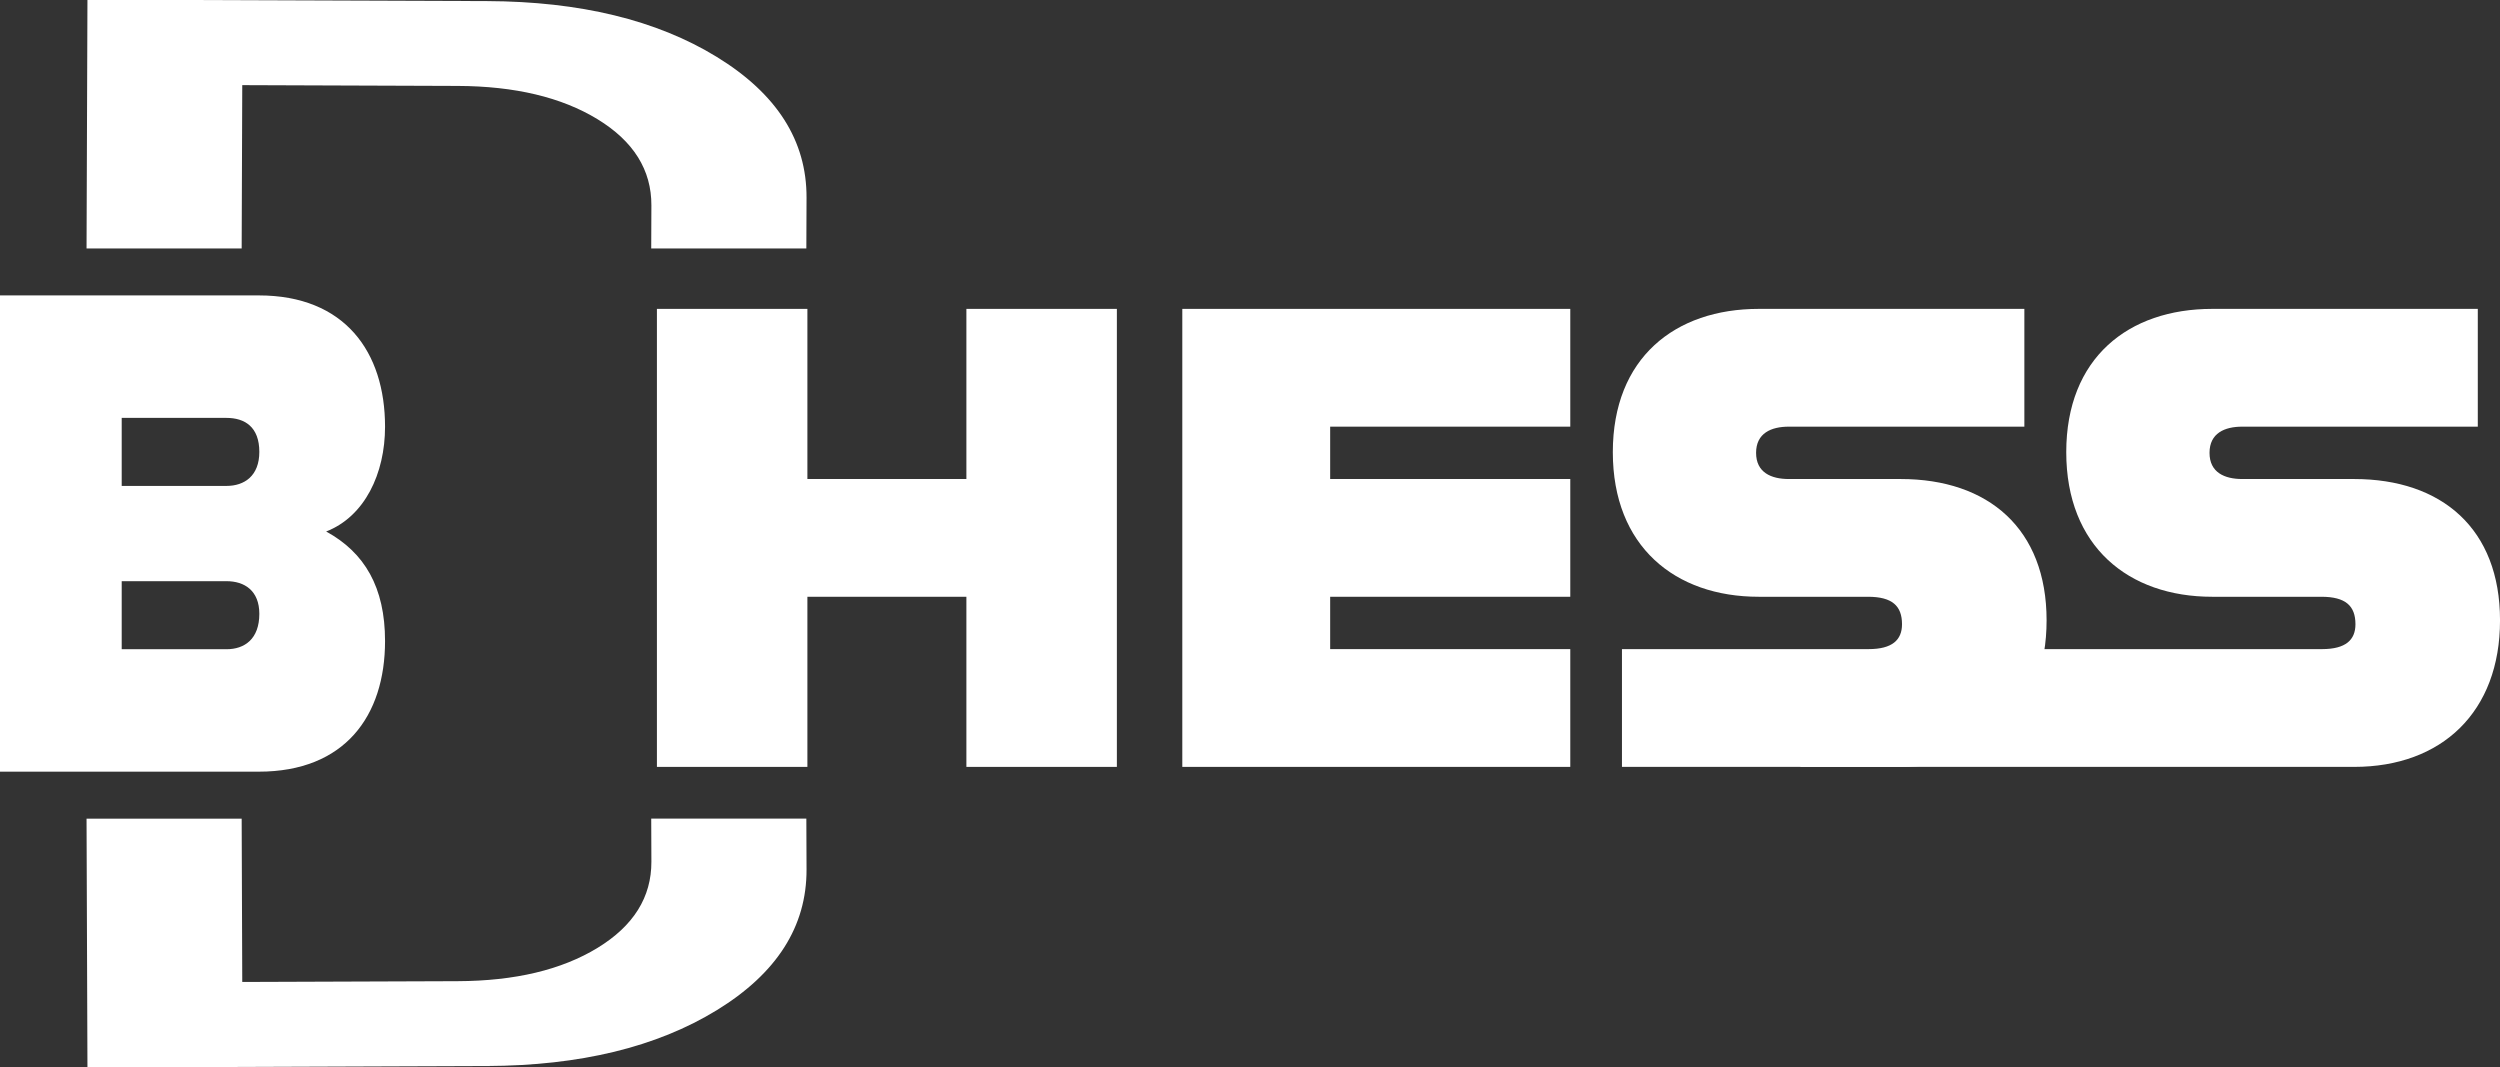
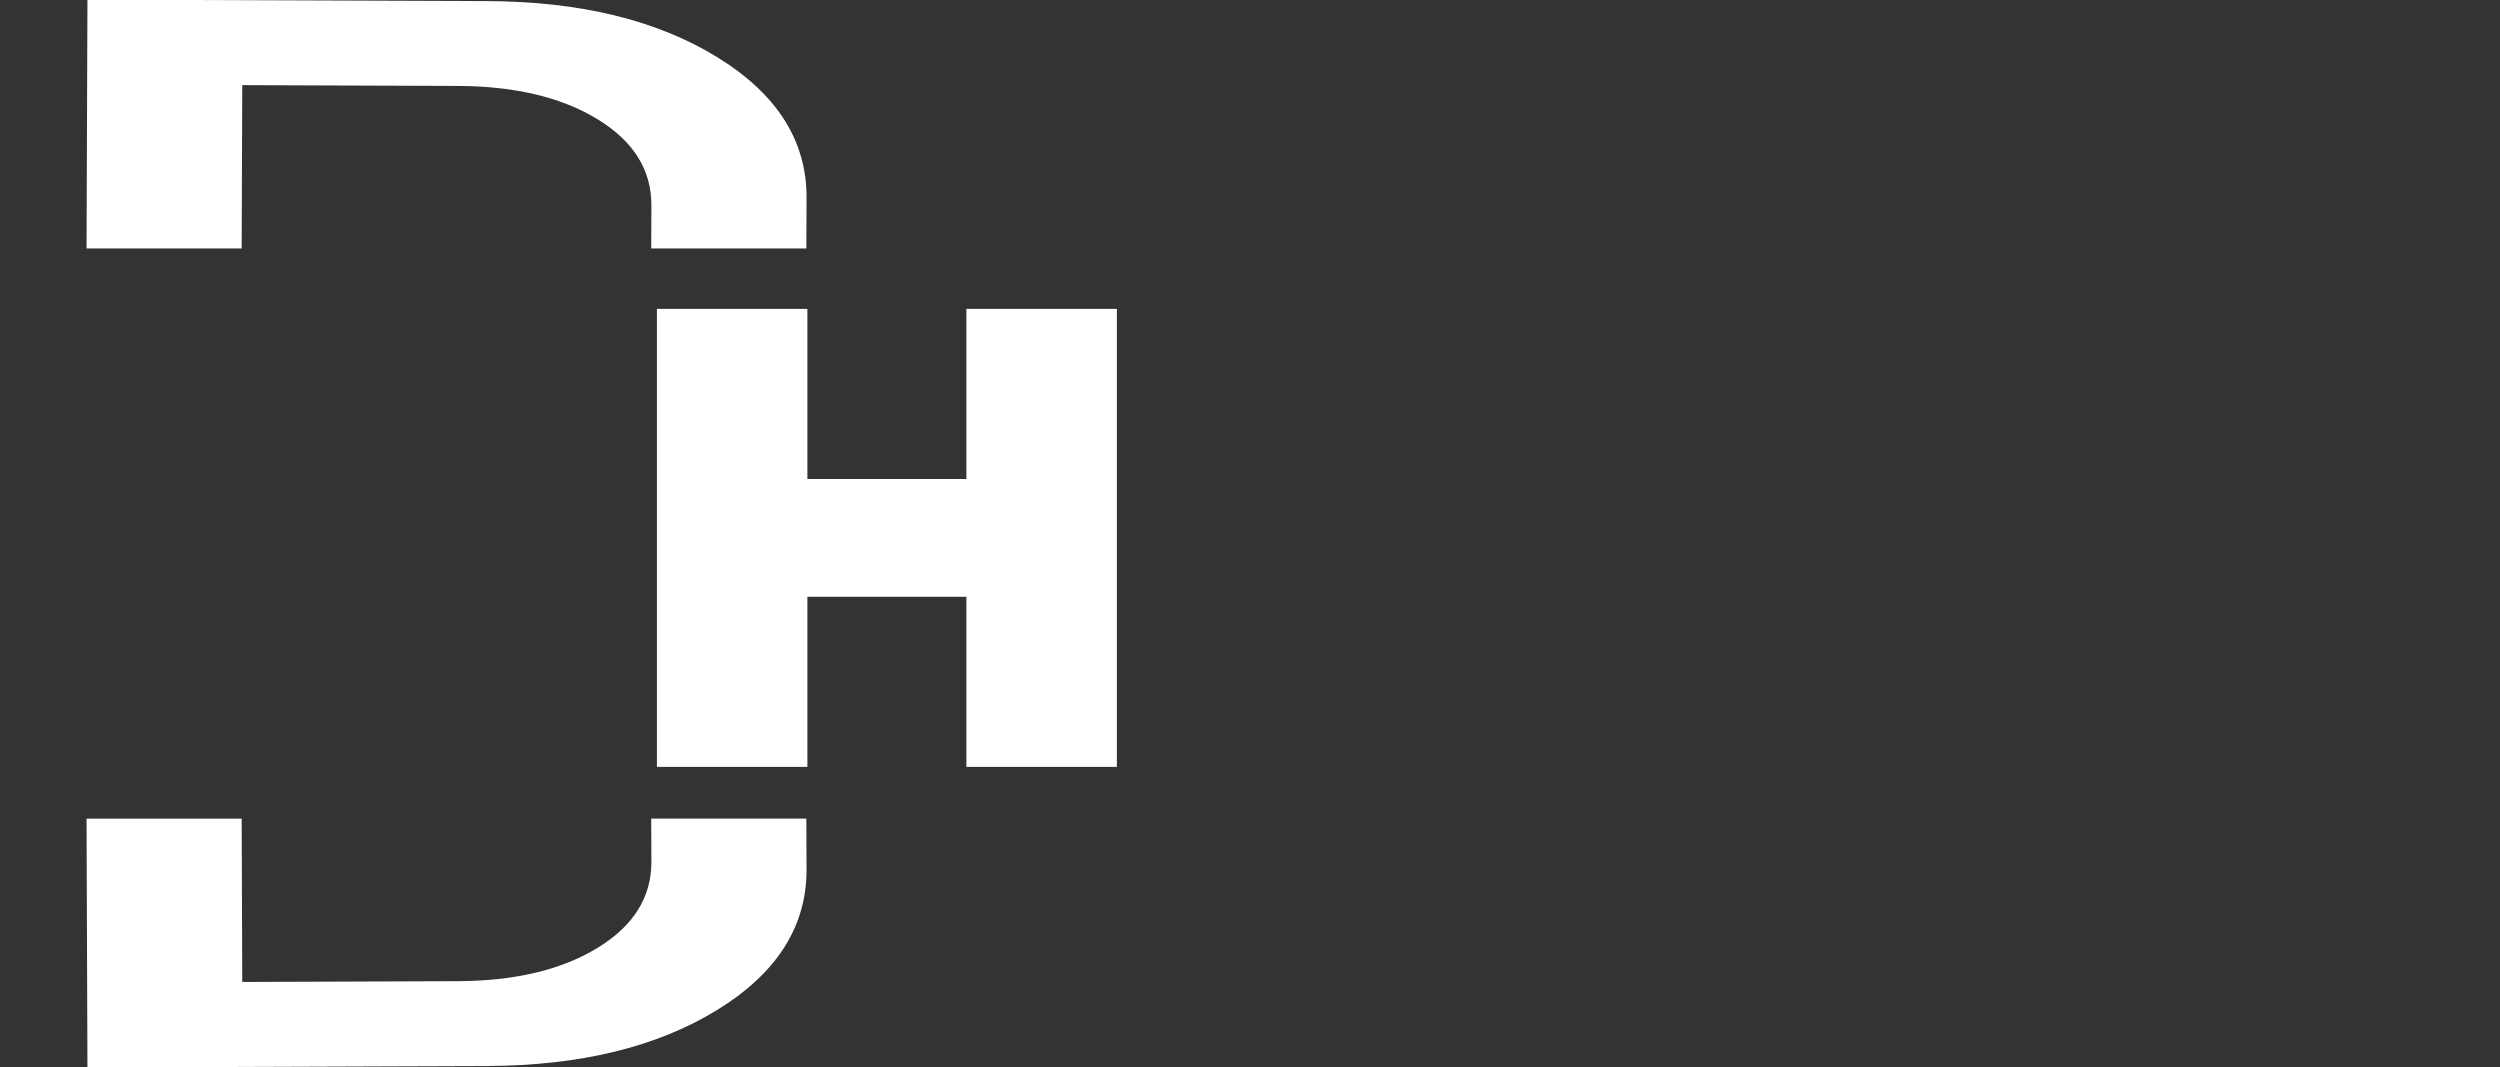
<svg xmlns="http://www.w3.org/2000/svg" id="Calque_2" data-name="Calque 2" viewBox="0 0 1050.32 448.32">
  <rect x="0" y="0" width="1050.32" height="448.32" fill="#333333" stroke="none" />
  <defs>
    <style>
      .cls-1 {
        fill: #fff;
      }
    </style>
  </defs>
-   <path class="cls-1" d="m-.02,124.11h108.73c36.16,0,53.06,23.73,53.06,55.17,0,19.72-8.56,37.73-24.74,44.02,16.18,8.86,24.74,23.44,24.74,46.02,0,31.44-16.89,54.88-53.06,54.88H-.02V124.11Zm95.17,80.04c7.61,0,13.8-4.29,13.8-14.29,0-10.58-6.19-14.29-13.8-14.29h-44.02v28.59h44.02Zm0,68.61c7.61,0,13.8-4.29,13.8-14.87,0-9.72-6.19-13.72-13.8-13.72h-44.02v28.59h44.02Z" />
  <g>
    <path class="cls-1" d="m101.53,104.39l.25-68.62,90.49.33c24.06.09,43.66,4.76,58.79,14,15.12,9.24,22.66,21.31,22.61,36.2l-.07,18.09h65.17l.08-21.33c.09-23.98-12.5-43.71-37.76-59.18C275.83,8.41,243.66.61,204.59.46L36.74-.15l-.38,104.54h65.17Z" />
    <path class="cls-1" d="m101.53,343.93l.25,68.62,90.49-.33c24.06-.09,43.66-4.76,58.79-14,15.12-9.24,22.66-21.31,22.61-36.2l-.07-18.09h65.17l.08,21.33c.09,23.98-12.5,43.71-37.76,59.18-25.26,15.47-57.43,23.27-96.5,23.42l-167.85.62-.38-104.54h65.17Z" />
  </g>
  <g>
    <path class="cls-1" d="m275.99,129.77h63.22v71.47h66.8v-71.47h63.22v192.42h-63.22v-71.47h-66.8v71.47h-63.22v-192.42Z" />
-     <path class="cls-1" d="m496.72,129.77h163v49.48h-100.88v21.99h100.88v49.48h-100.88v21.99h100.88v49.48h-163v-192.42Z" />
-     <path class="cls-1" d="m681.44,272.71h103.63c9.9,0,14.02-3.85,14.02-10.45,0-7.7-4.12-11.54-14.29-11.54h-45.91c-35.18,0-61.3-21.17-61.3-60.75s26.11-60.2,61.3-60.2h111.6v49.48h-98.96c-7.42,0-13.75,2.75-13.75,11s6.32,11,13.75,11h47c36.84,0,61.3,20.89,61.3,59.37s-24.46,61.57-61.3,61.57h-117.1v-49.48Z" />
-     <path class="cls-1" d="m843.06,272.71h132.51c9.9,0,14.02-3.85,14.02-10.45,0-7.7-4.12-11.54-14.29-11.54h-45.91c-35.18,0-61.3-21.17-61.3-60.75s26.11-60.2,61.3-60.2h111.6v49.48h-98.96c-7.42,0-13.75,2.75-13.75,11s6.32,11,13.75,11h47c36.84,0,61.3,20.89,61.3,59.37s-24.46,61.57-61.3,61.57h-232.95l86.97-49.48Z" />
  </g>
</svg>